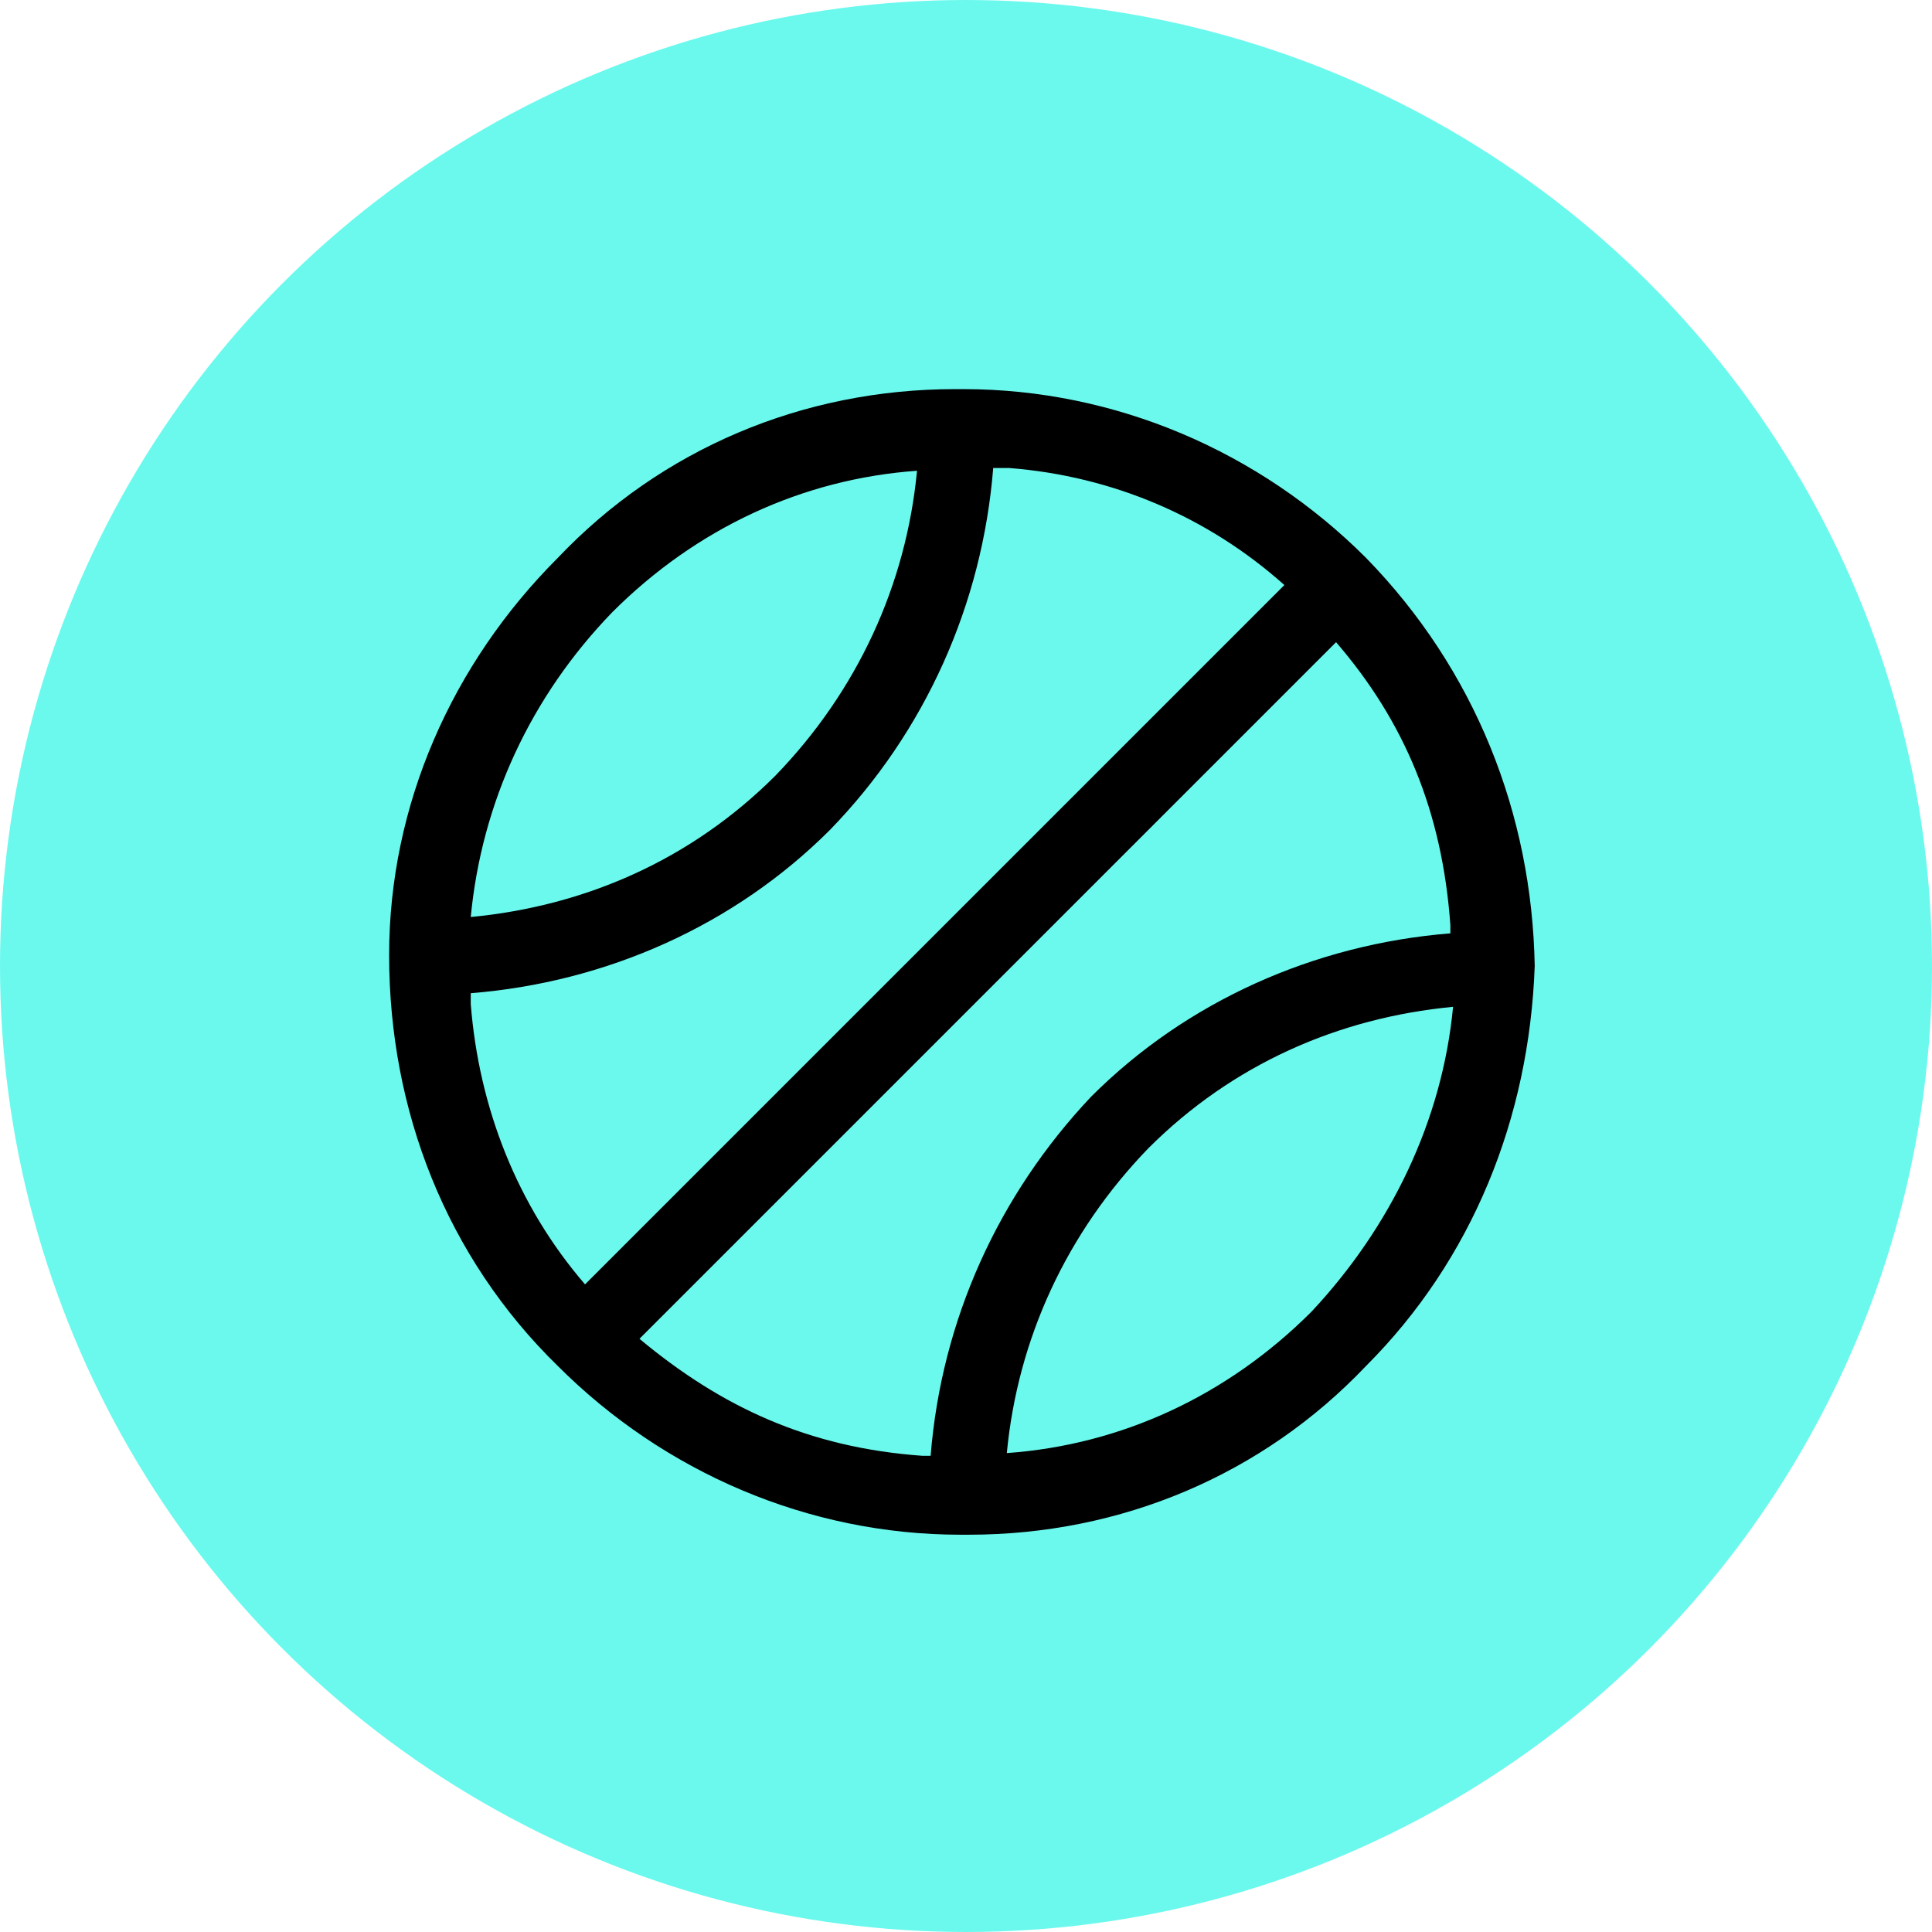
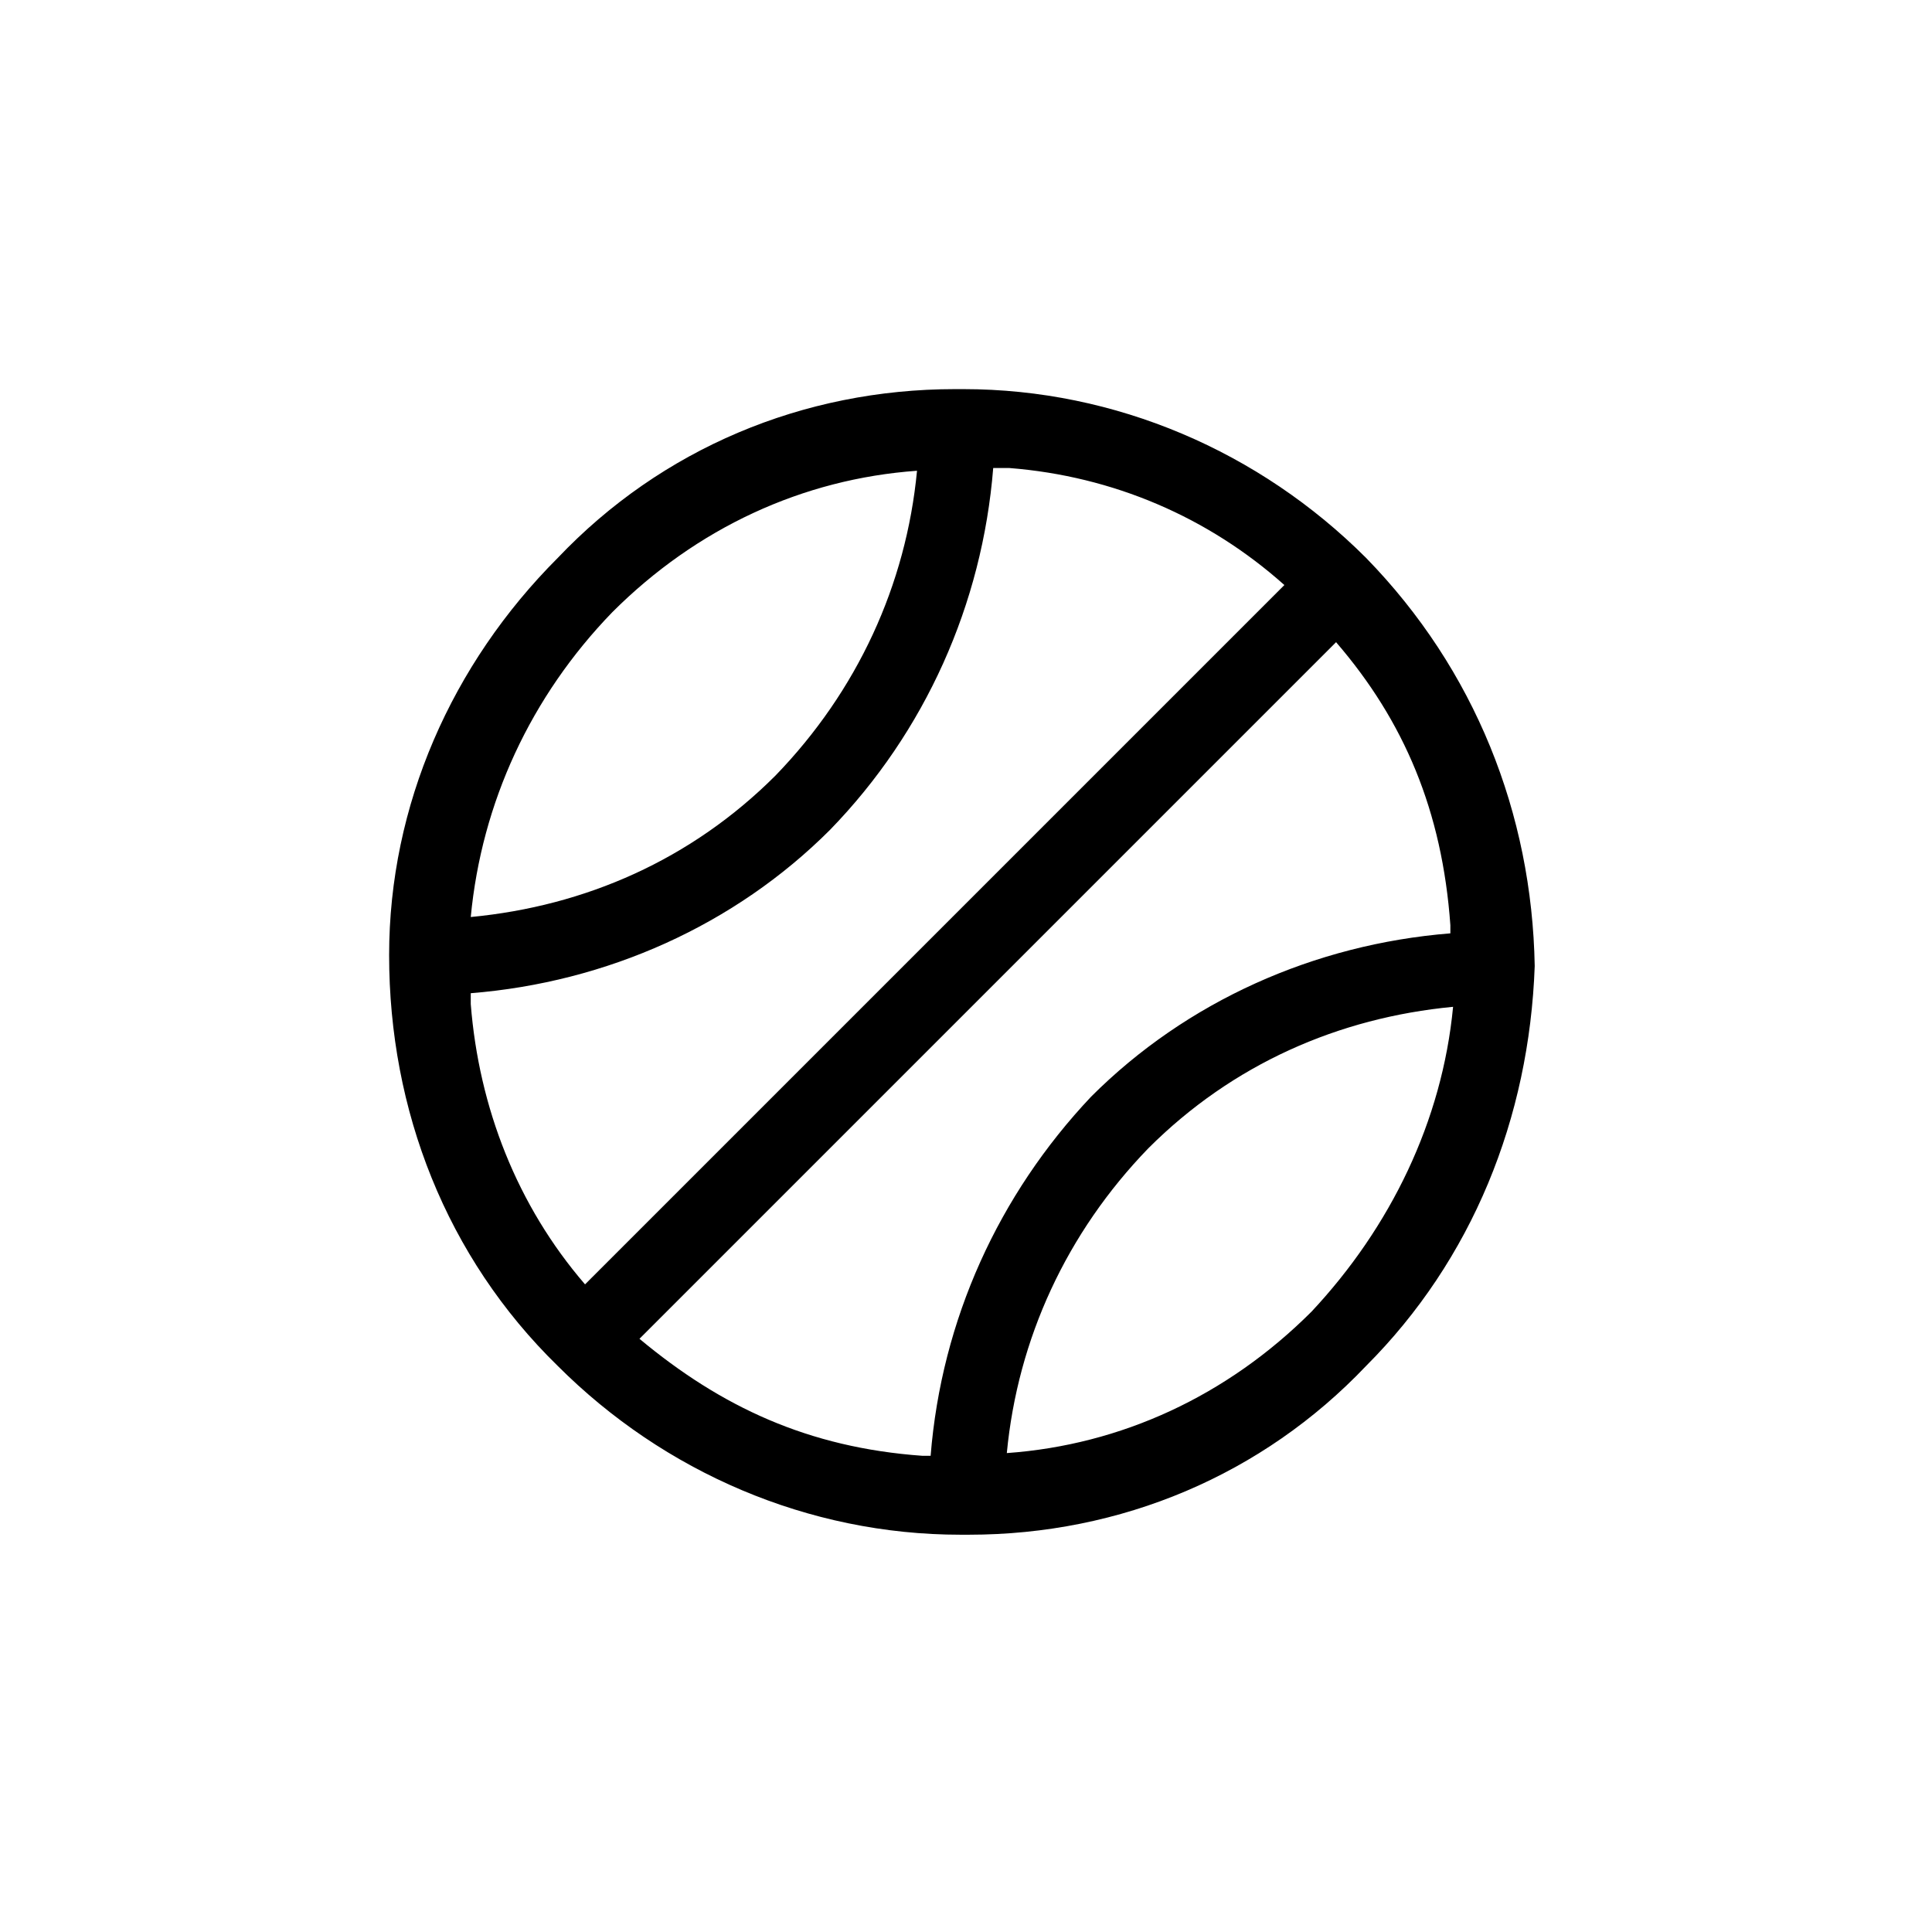
<svg xmlns="http://www.w3.org/2000/svg" version="1.1" x="0px" y="0px" viewBox="0 0 71 71" style="enable-background:new 0 0 71 71;" xml:space="preserve">
  <style type="text/css">
	.st0{fill:#6BF9EE;}
</style>
  <g id="Kreis">
-     <circle class="st0" cx="35.5" cy="35.5" r="35.5" />
-   </g>
+     </g>
  <g id="Icon">
    <path d="M50.2,20.5c-3.9-3.9-9.2-6.2-14.8-6.2h-0.3c-5.6,0-10.8,2.2-14.6,6.2c-3.9,3.9-6.2,9.1-6.2,14.6c0,5.7,2.1,11.1,6.2,15.1   c3.9,3.9,9.2,6.2,14.8,6.2h0.3c5.6,0,10.8-2.2,14.6-6.2c3.9-3.9,6-9.1,6.2-14.7C56.3,29.9,54.2,24.6,50.2,20.5z M34.2,53.5   C34.1,53.5,34.2,53.5,34.2,53.5c-0.1,0-0.3,0-0.3,0l0,0c-4.2-0.3-7.4-1.8-10.4-4.3l25.6-25.6c2.5,2.9,3.9,6.2,4.2,10.4l0,0l0,0   c0,0.1,0,0.1,0,0.3c-5,0.4-9.7,2.5-13.2,6C36.7,43.9,34.6,48.5,34.2,53.5z M17.3,36.9L17.3,36.9C17.3,36.8,17.3,36.8,17.3,36.9   c0-0.1,0-0.3,0-0.4c5-0.4,9.7-2.5,13.2-6c3.5-3.6,5.6-8.3,6-13.3c0,0,0.1,0,0.3,0c0.1,0,0.3,0,0.3,0l0,0c3.8,0.3,7.3,1.8,10.1,4.3   L21.5,47.2C19,44.3,17.6,40.7,17.3,36.9z M22.5,22.5c3.1-3.1,7-4.9,11.2-5.2c-0.4,4.2-2.2,8.1-5.2,11.2c-3.1,3.1-7,4.8-11.2,5.2   C17.7,29.5,19.5,25.6,22.5,22.5z M48.2,48.2c-3.1,3.1-7,4.9-11.2,5.2c0.4-4.2,2.2-8.1,5.2-11.2c3.1-3.1,7-4.8,11.2-5.2   C53,41.2,51.1,45.1,48.2,48.2z" />
  </g>
</svg>